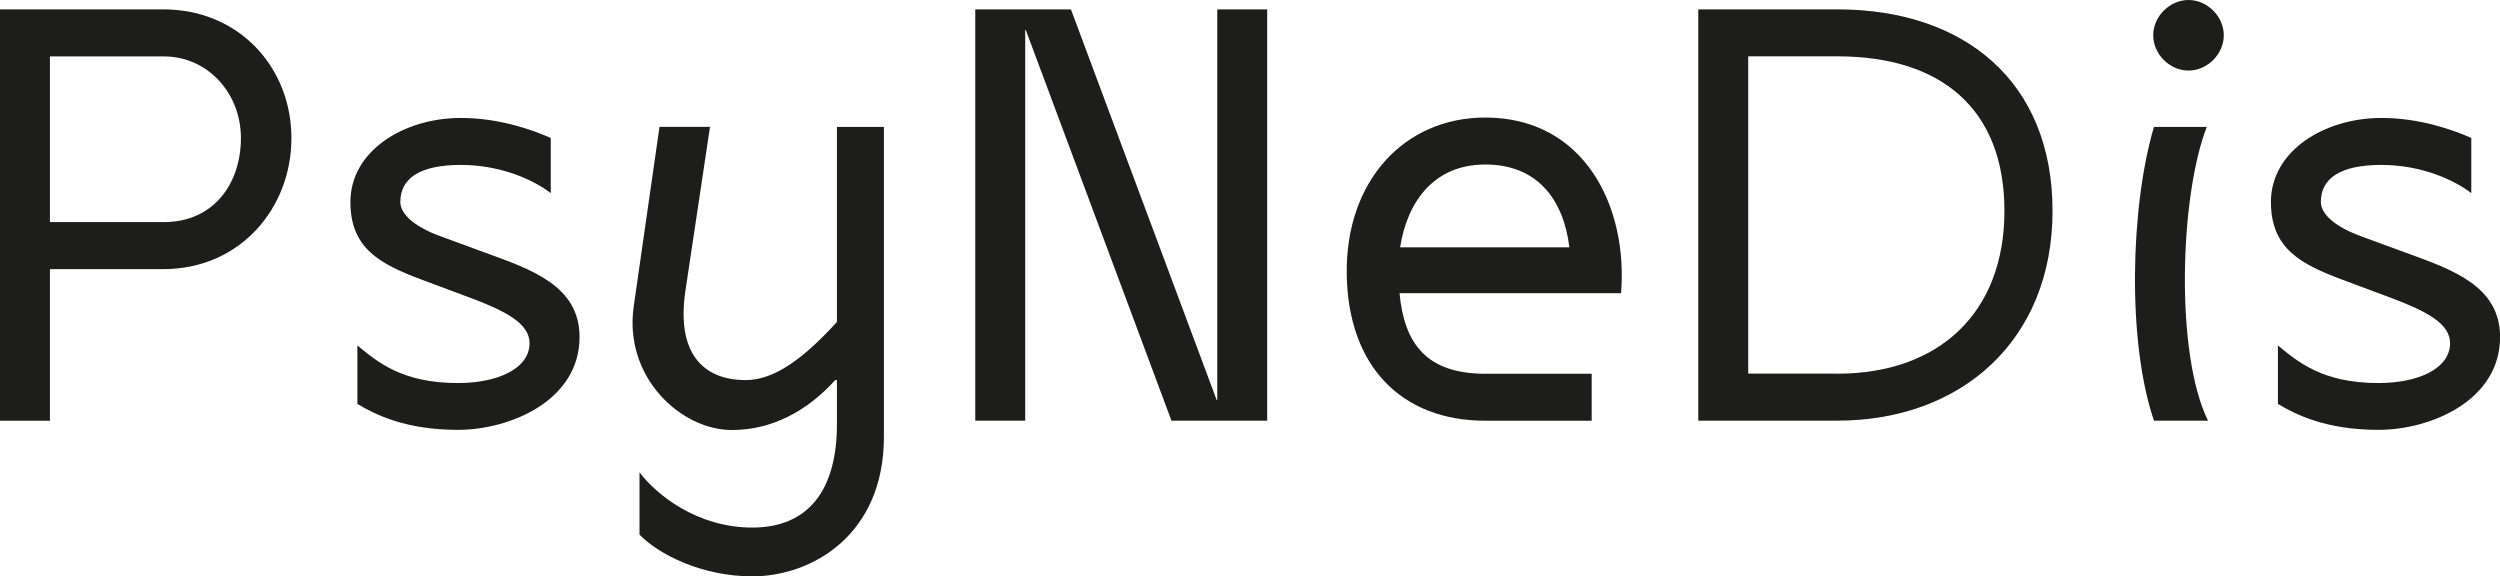
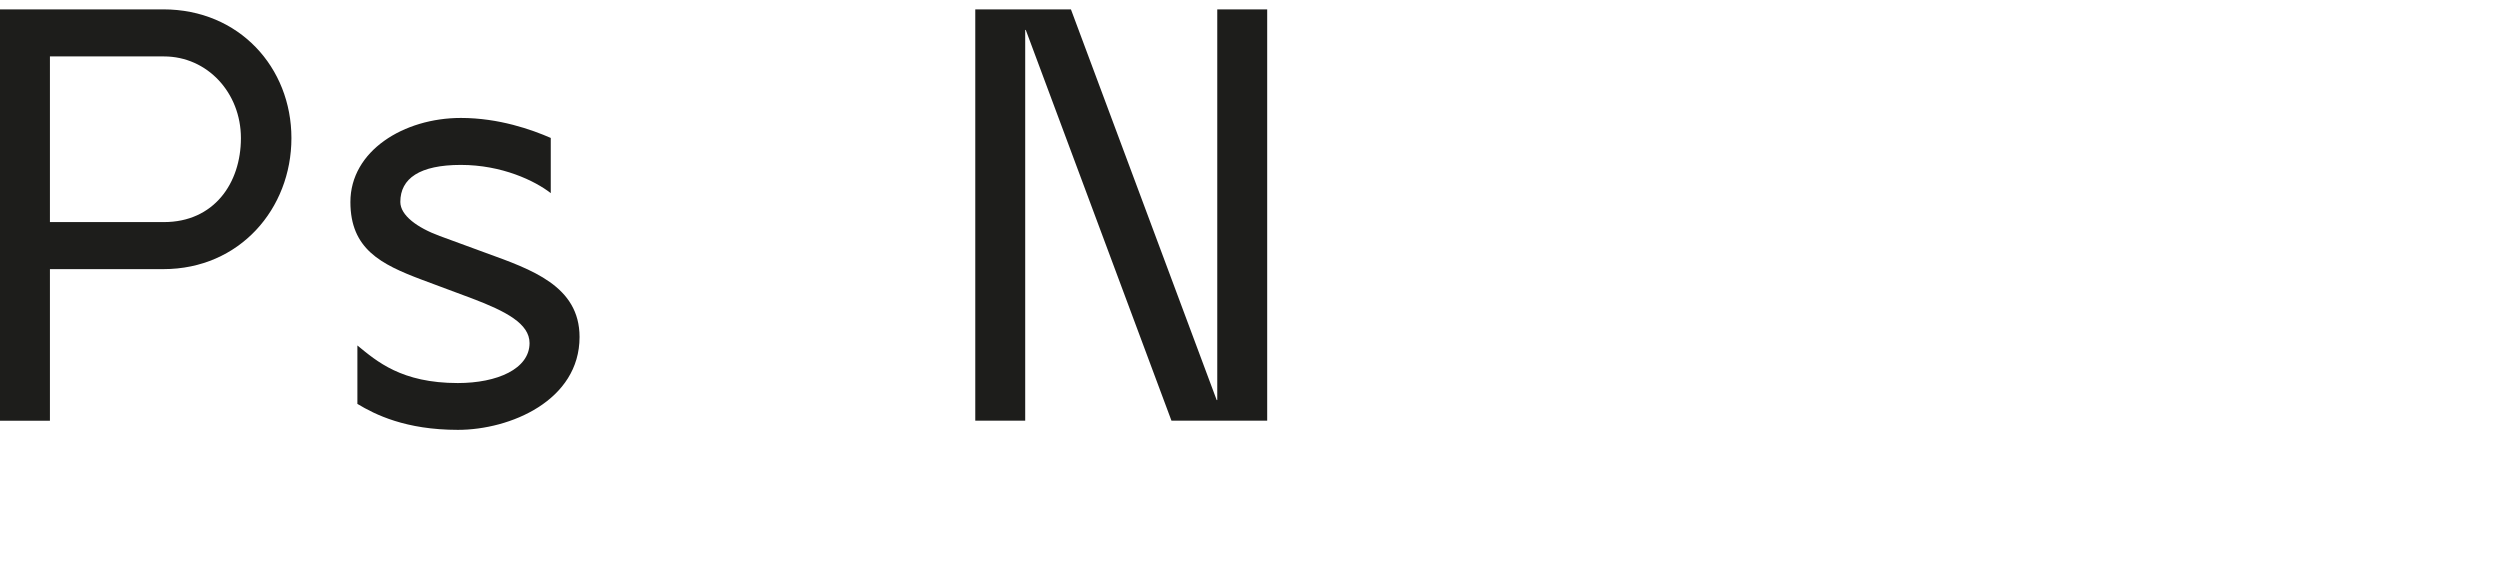
<svg xmlns="http://www.w3.org/2000/svg" id="Calque_2" data-name="Calque 2" viewBox="0 0 303.94 70.07">
  <defs>
    <style>
      .cls-1 {
        fill: #1d1d1b;
        stroke-width: 0px;
      }
    </style>
  </defs>
  <g id="Calque_1-2" data-name="Calque 1">
    <g>
      <path class="cls-1" d="M0,1.14h19.86c9.22,0,15.57,7.07,15.57,15.65s-6.29,15.93-15.57,15.93H6.07v18.43H0V1.14ZM19.93,27c6.07,0,9.36-4.71,9.36-10.21s-4.07-9.93-9.36-9.93H6.07v20.14h13.86Z" />
      <path class="cls-1" d="M43.45,49.14v-7.14c2.36,1.93,5.36,4.57,12.21,4.57,4.79,0,8.72-1.72,8.72-4.86,0-2.36-2.86-3.86-7-5.43l-6.14-2.29c-4.93-1.86-8.64-3.72-8.64-9.43,0-6.22,6.5-10.22,13.43-10.22,4.64,0,8.64,1.43,10.93,2.43v6.71c-1.93-1.5-5.93-3.43-10.93-3.43s-7.36,1.64-7.36,4.5c0,1.64,2.07,3.14,4.79,4.14l5.64,2.07c5.5,2,11.36,4,11.36,10.21,0,7.72-8.43,11.29-14.79,11.29s-10.07-1.86-12.21-3.15Z" />
-       <path class="cls-1" d="M77.75,65v-7.57c2,2.64,6.93,6.71,13.71,6.71s10.29-4.5,10.29-12.57v-5.36h-.21c-3.43,3.79-7.72,6.07-12.57,6.07-6.14,0-13.14-6.36-11.93-15l3.14-21.86h6.14l-3,20c-1.07,7.36,2,10.79,7.36,10.79,3.64,0,7.29-2.93,11.07-7.07V15.43h5.71v37.71c0,11.86-8.71,16.93-16,16.93-6.21,0-11.43-2.72-13.71-5.07Z" />
      <path class="cls-1" d="M118.56,1.14h11.64l17.72,47.5h.07V1.14h6.07v50h-11.64L124.71,3.64h-.07v47.5h-6.07V1.14Z" />
-       <path class="cls-1" d="M163.73,33.29c-.15-11.21,6.93-19,16.85-19,12.07,0,17.36,10.86,16.5,21.36h-26.93c.57,6.07,3.22,9.79,10.43,9.79h12.93v5.71h-12.93c-10.21,0-16.71-6.64-16.85-17.86ZM190.8,30.07c-.72-5.86-3.93-10.07-10.22-10.07s-9.5,4.57-10.36,10.07h20.57Z" />
-       <path class="cls-1" d="M206.47,1.14h16.93c15.36,0,26.14,8.72,26.14,24.5s-11.14,25.5-26.14,25.5h-16.93V1.14ZM223.4,45.43c12.29,0,20.29-7.36,20.29-19.79s-7.72-18.79-20.29-18.79h-10.86v38.57h10.86Z" />
-       <path class="cls-1" d="M261.86,15.43h6.43c-3.28,8.43-3.86,27.57.15,35.71h-6.57c-3.29-9.64-2.86-26.07,0-35.71ZM266.07,0c2.29,0,4.29,2,4.29,4.29s-2,4.29-4.29,4.29-4.29-2-4.29-4.29,2-4.29,4.29-4.29Z" />
-       <path class="cls-1" d="M276.94,49.14v-7.14c2.36,1.93,5.36,4.57,12.21,4.57,4.79,0,8.72-1.72,8.72-4.86,0-2.36-2.86-3.86-7-5.43l-6.14-2.29c-4.93-1.86-8.64-3.72-8.64-9.43,0-6.22,6.5-10.22,13.43-10.22,4.64,0,8.64,1.43,10.93,2.43v6.71c-1.93-1.5-5.93-3.43-10.93-3.43s-7.36,1.64-7.36,4.5c0,1.64,2.07,3.14,4.79,4.14l5.64,2.07c5.5,2,11.36,4,11.36,10.21,0,7.72-8.43,11.29-14.79,11.29s-10.07-1.86-12.21-3.15Z" />
    </g>
  </g>
</svg>